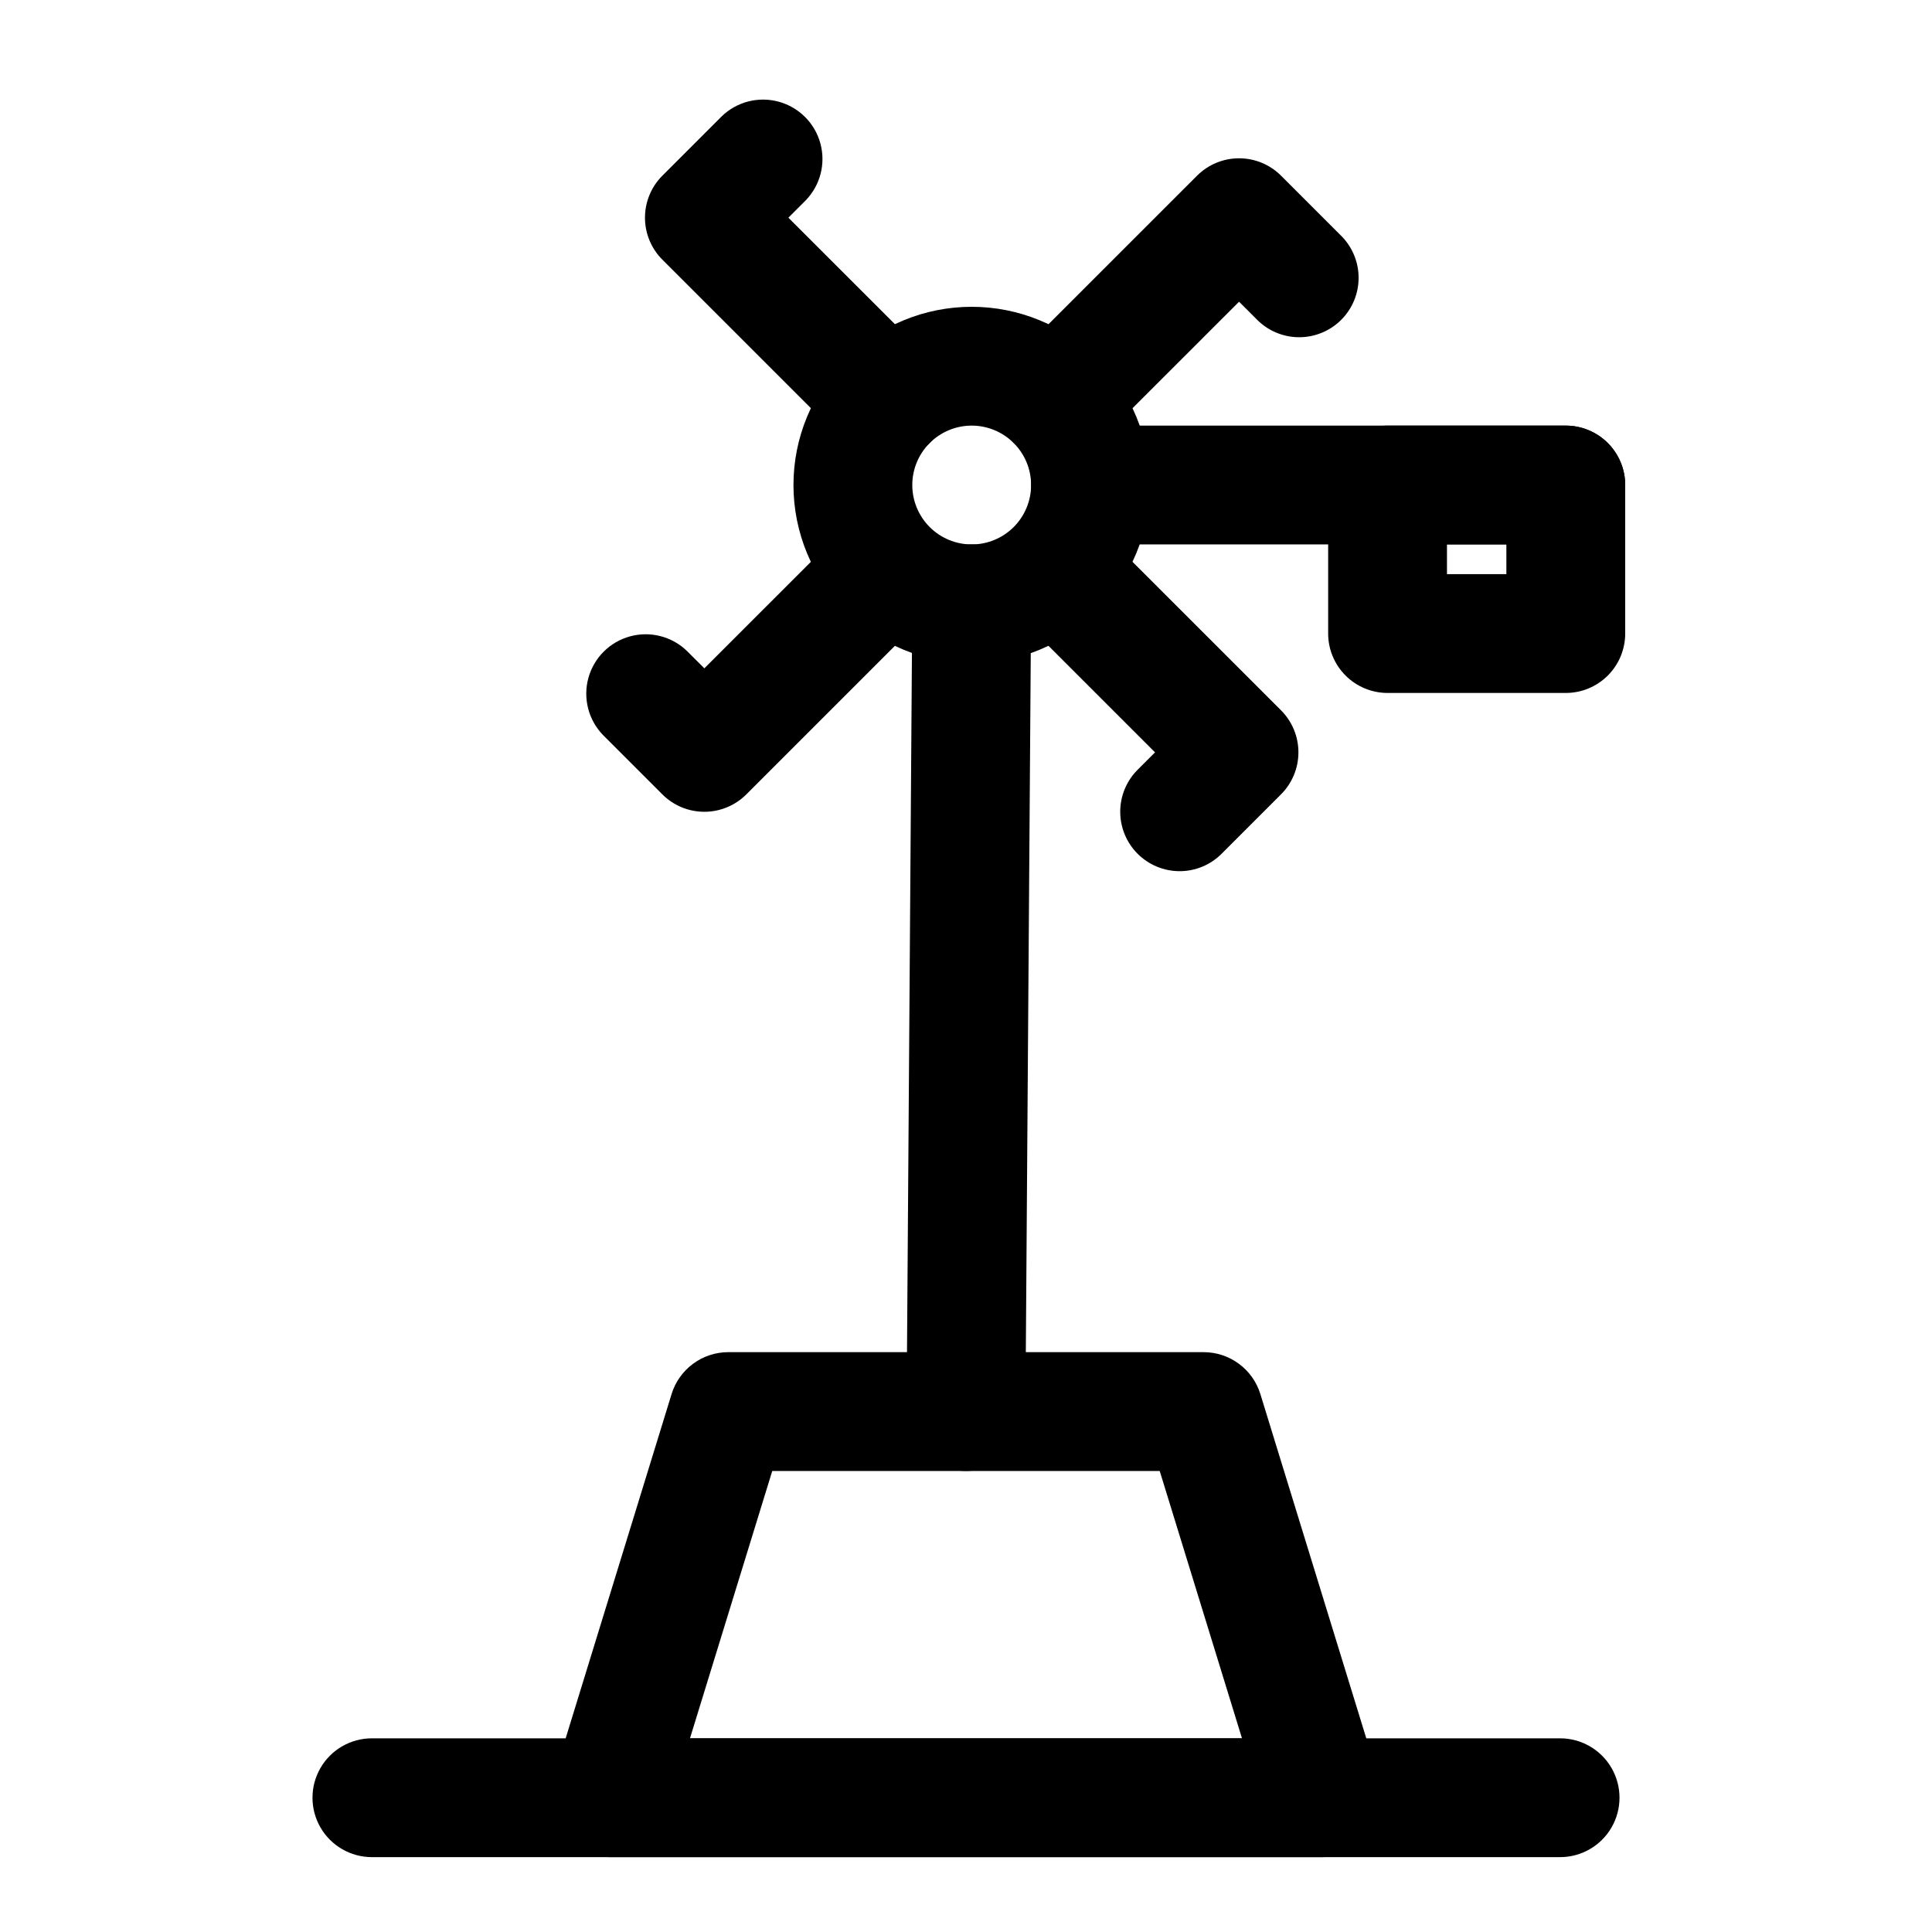
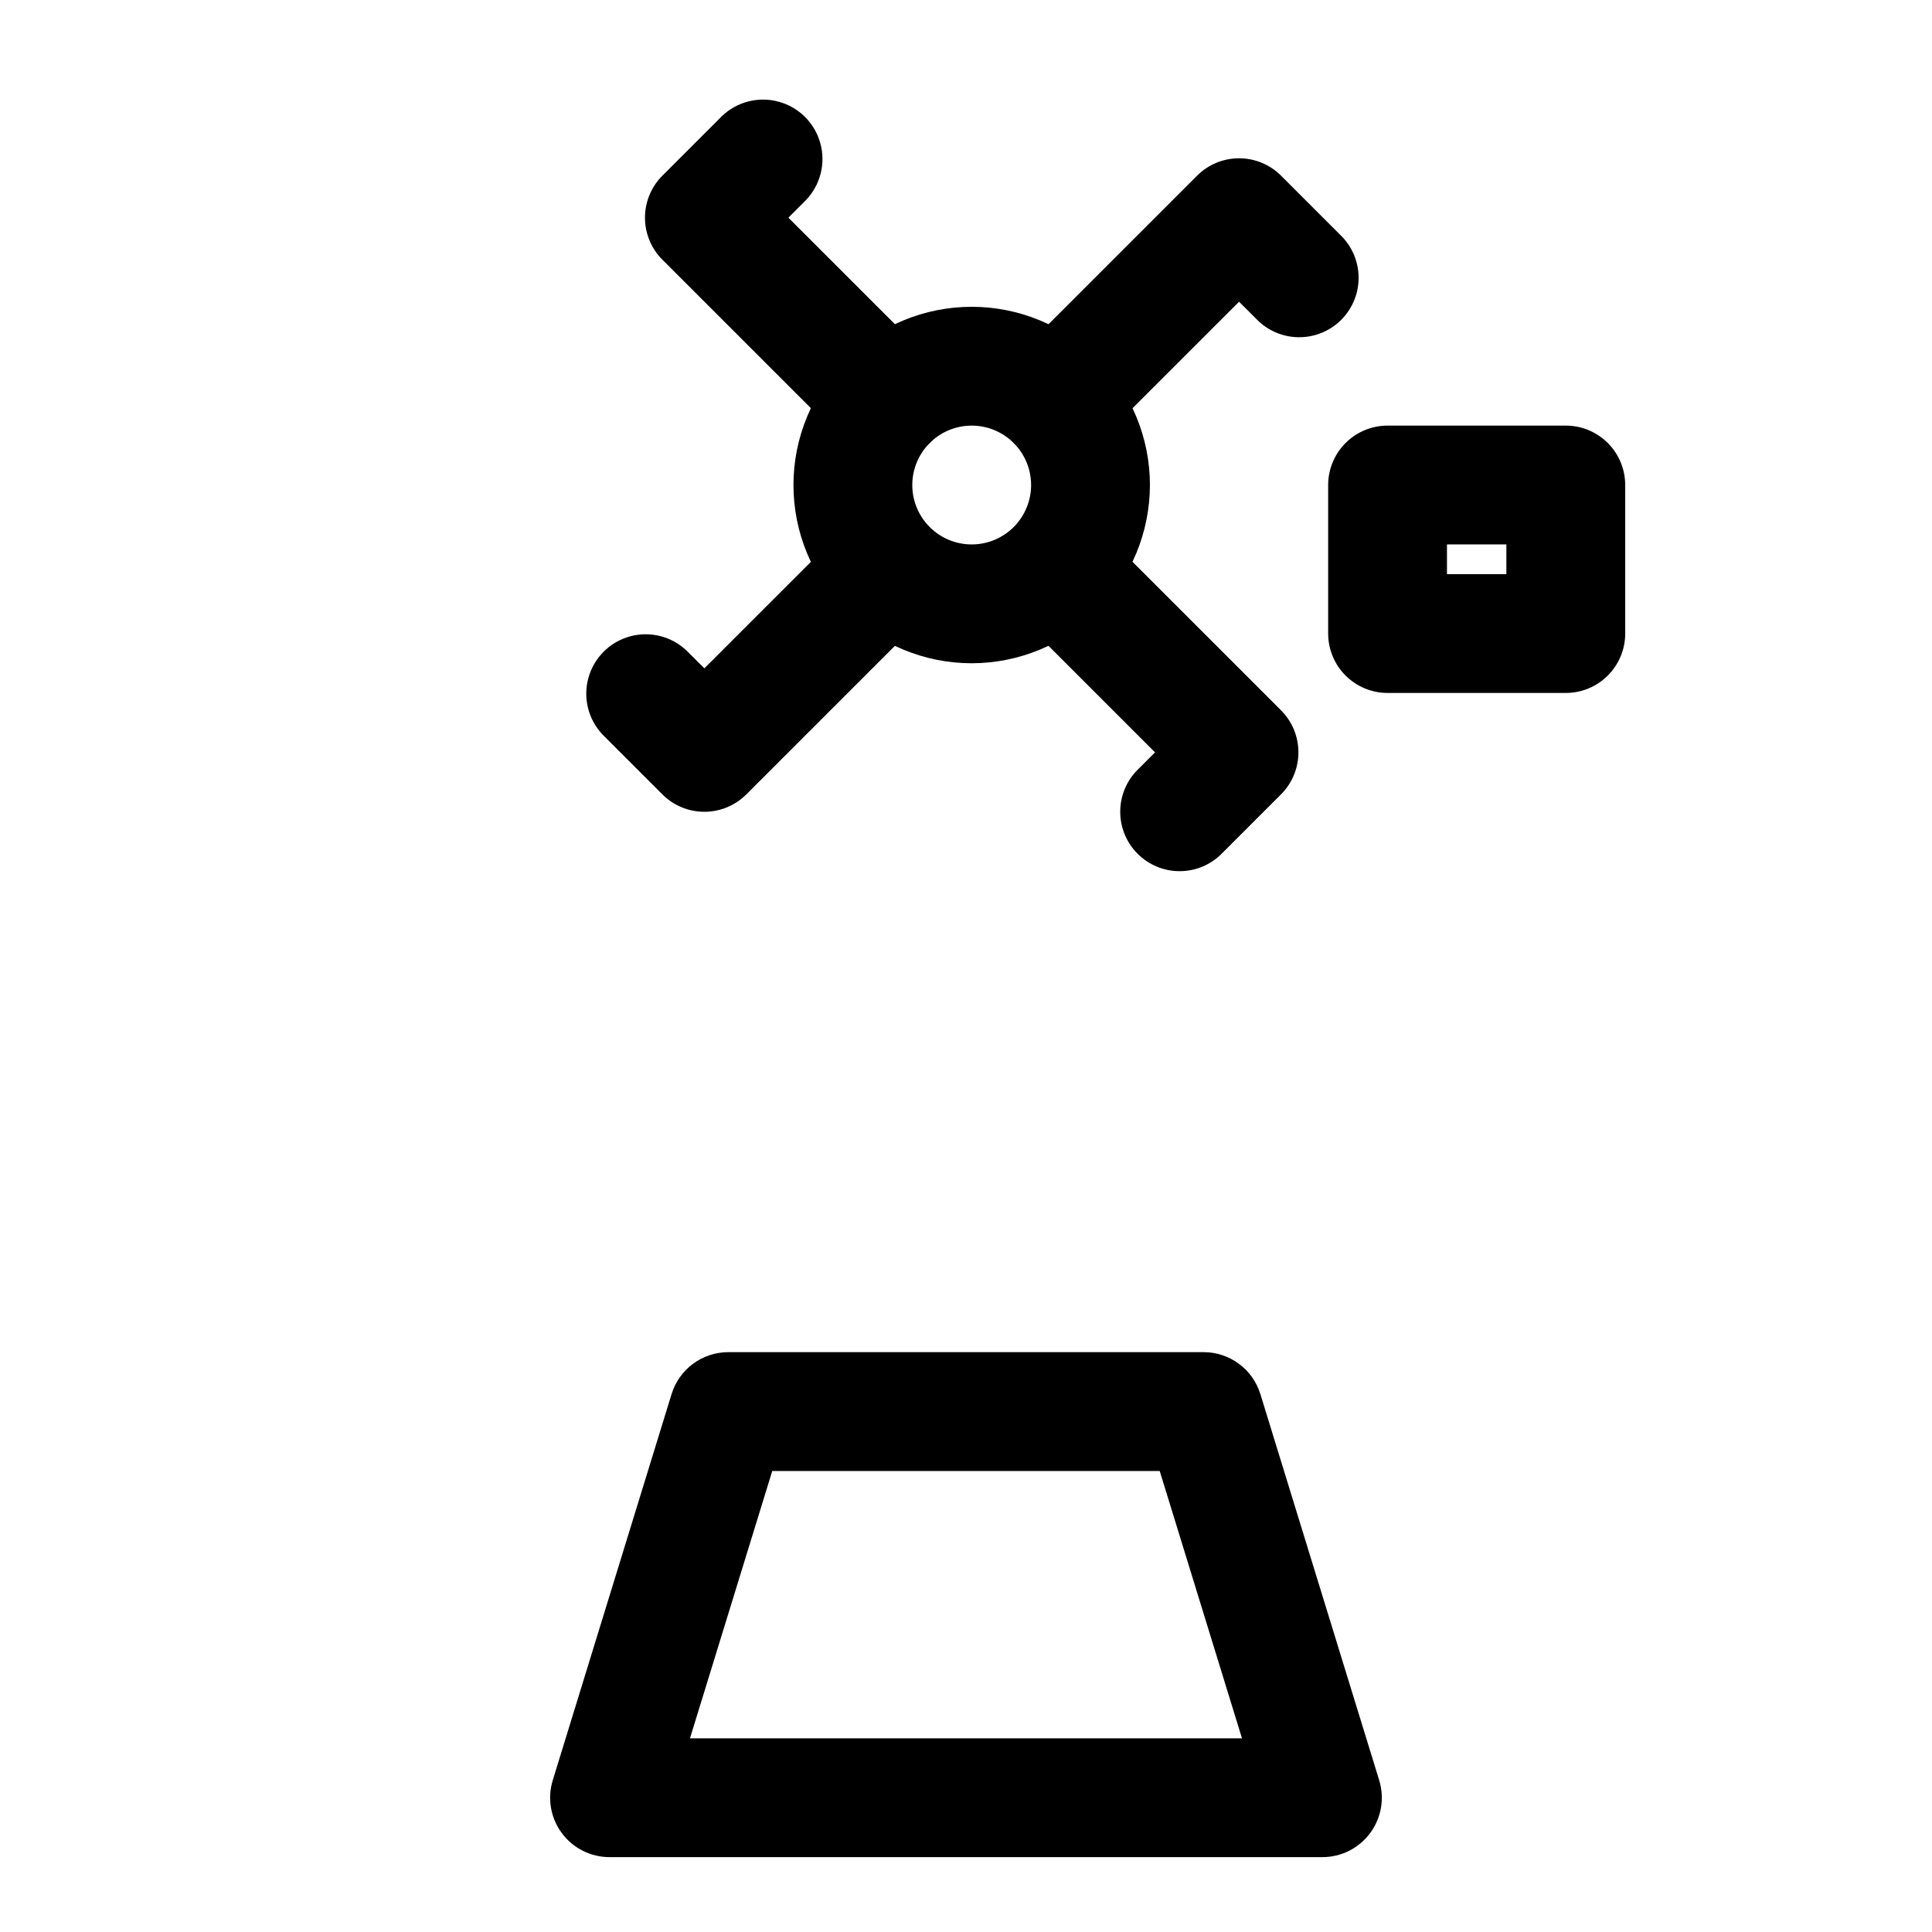
<svg xmlns="http://www.w3.org/2000/svg" fill="#000000" width="800px" height="800px" version="1.1" viewBox="144 144 512 512">
  <g>
-     <path d="m400 533.82h-0.113c-4.176-0.031-8.168-1.719-11.098-4.691-2.934-2.973-4.562-6.988-4.535-11.164l1.512-214.06c0.031-4.156 1.699-8.133 4.648-11.062 2.953-2.93 6.938-4.574 11.098-4.574h0.109c4.176 0.031 8.168 1.719 11.102 4.691 2.93 2.973 4.562 6.988 4.531 11.164l-1.512 214.06c-0.027 4.156-1.699 8.133-4.648 11.062s-6.938 4.574-11.094 4.574z" />
-     <path d="m557.44 636.16h-314.88c-5.625 0-10.824-3-13.637-7.871-2.812-4.875-2.812-10.875 0-15.746 2.812-4.871 8.012-7.871 13.637-7.871h314.88c5.625 0 10.824 3 13.637 7.871 2.812 4.871 2.812 10.871 0 15.746-2.812 4.871-8.012 7.871-13.637 7.871z" />
    <path d="m401.51 319.77c-12.527 0-24.543-4.977-33.398-13.832-8.859-8.859-13.836-20.871-13.836-33.398s4.977-24.539 13.836-33.398c8.855-8.859 20.871-13.836 33.398-13.836 12.523 0 24.539 4.977 33.395 13.836 8.859 8.859 13.836 20.871 13.836 33.398-0.016 12.523-4.996 24.527-13.852 33.383-8.852 8.852-20.859 13.836-33.379 13.848zm0-62.977c-4.176 0-8.184 1.66-11.133 4.613-2.953 2.953-4.613 6.957-4.613 11.133 0 4.176 1.66 8.18 4.613 11.133 2.949 2.953 6.957 4.609 11.133 4.609 4.172 0 8.18-1.656 11.133-4.609 2.949-2.953 4.609-6.957 4.609-11.133 0-4.176-1.66-8.18-4.609-11.133-2.953-2.953-6.961-4.613-11.133-4.613z" />
-     <path d="m558.95 288.28h-125.95c-5.621 0-10.82-3-13.633-7.871s-2.812-10.871 0-15.742c2.812-4.871 8.012-7.875 13.633-7.875h125.95c5.625 0 10.824 3.004 13.637 7.875 2.812 4.871 2.812 10.871 0 15.742s-8.012 7.871-13.637 7.871z" />
    <path d="m558.95 327.64h-47.23c-4.176 0-8.18-1.66-11.133-4.613-2.953-2.953-4.613-6.957-4.613-11.133v-39.359c0-4.176 1.66-8.18 4.613-11.133 2.953-2.953 6.957-4.613 11.133-4.613h47.23c4.176 0 8.18 1.66 11.133 4.613s4.613 6.957 4.613 11.133v39.359c0 4.176-1.66 8.18-4.613 11.133s-6.957 4.613-11.133 4.613zm-31.488-31.488h15.742v-7.871h-15.742z" />
    <path d="m379.25 266.01c-4.176 0.004-8.18-1.656-11.129-4.613l-48.586-48.578c-2.953-2.953-4.609-6.957-4.609-11.129 0-4.176 1.656-8.18 4.609-11.133l15.742-15.742c4-3.863 9.738-5.332 15.102-3.859 5.363 1.469 9.551 5.656 11.02 11.02 1.473 5.363 0.004 11.102-3.859 15.102l-4.613 4.613 37.457 37.445c2.953 2.953 4.609 6.957 4.609 11.133s-1.656 8.18-4.609 11.129c-2.953 2.953-6.957 4.613-11.133 4.613z" />
    <path d="m456.61 374.87c-4.176 0-8.176-1.66-11.129-4.613-2.953-2.953-4.609-6.957-4.609-11.129 0-4.176 1.656-8.18 4.609-11.133l4.613-4.613-37.457-37.453c-3.863-4-5.328-9.742-3.859-15.102 1.469-5.363 5.66-9.551 11.02-11.023 5.363-1.469 11.102 0 15.102 3.859l48.586 48.578c2.953 2.953 4.609 6.957 4.609 11.133s-1.656 8.18-4.609 11.133l-15.742 15.742c-2.949 2.961-6.953 4.625-11.133 4.621z" />
    <path d="m423.78 266.01c-4.176 0-8.18-1.66-11.133-4.613-2.949-2.949-4.609-6.953-4.609-11.129s1.656-8.18 4.609-11.133l48.586-48.578c2.953-2.949 6.957-4.609 11.133-4.609 4.172 0 8.176 1.66 11.129 4.609l15.746 15.746c3.035 2.934 4.769 6.965 4.805 11.188 0.035 4.223-1.625 8.281-4.609 11.27-2.988 2.984-7.047 4.644-11.27 4.609-4.223-0.035-8.254-1.77-11.188-4.805l-4.613-4.606-37.457 37.445c-2.949 2.957-6.957 4.613-11.129 4.606z" />
    <path d="m330.66 359.13c-4.176 0.004-8.18-1.656-11.129-4.613l-15.746-15.746c-3.859-4-5.328-9.738-3.859-15.102 1.473-5.359 5.66-9.551 11.023-11.02 5.359-1.469 11.102-0.004 15.098 3.859l4.613 4.606 37.457-37.445v-0.004c4-3.859 9.738-5.328 15.102-3.859 5.359 1.473 9.551 5.66 11.02 11.023 1.469 5.359 0.004 11.102-3.859 15.102l-48.586 48.578c-2.949 2.957-6.953 4.621-11.133 4.621z" />
    <path d="m494.46 636.16h-188.93c-4.996-0.004-9.695-2.375-12.66-6.394-2.969-4.016-3.852-9.203-2.383-13.98l31.488-102.34c0.988-3.215 2.984-6.031 5.691-8.031 2.707-2.004 5.984-3.082 9.352-3.082h125.95c3.363 0 6.641 1.078 9.348 3.082 2.711 2 4.703 4.816 5.695 8.031l31.488 102.34c1.469 4.777 0.582 9.965-2.383 13.98-2.969 4.019-7.668 6.391-12.664 6.394zm-167.61-31.488h146.29l-21.805-70.848h-102.68z" />
  </g>
</svg>